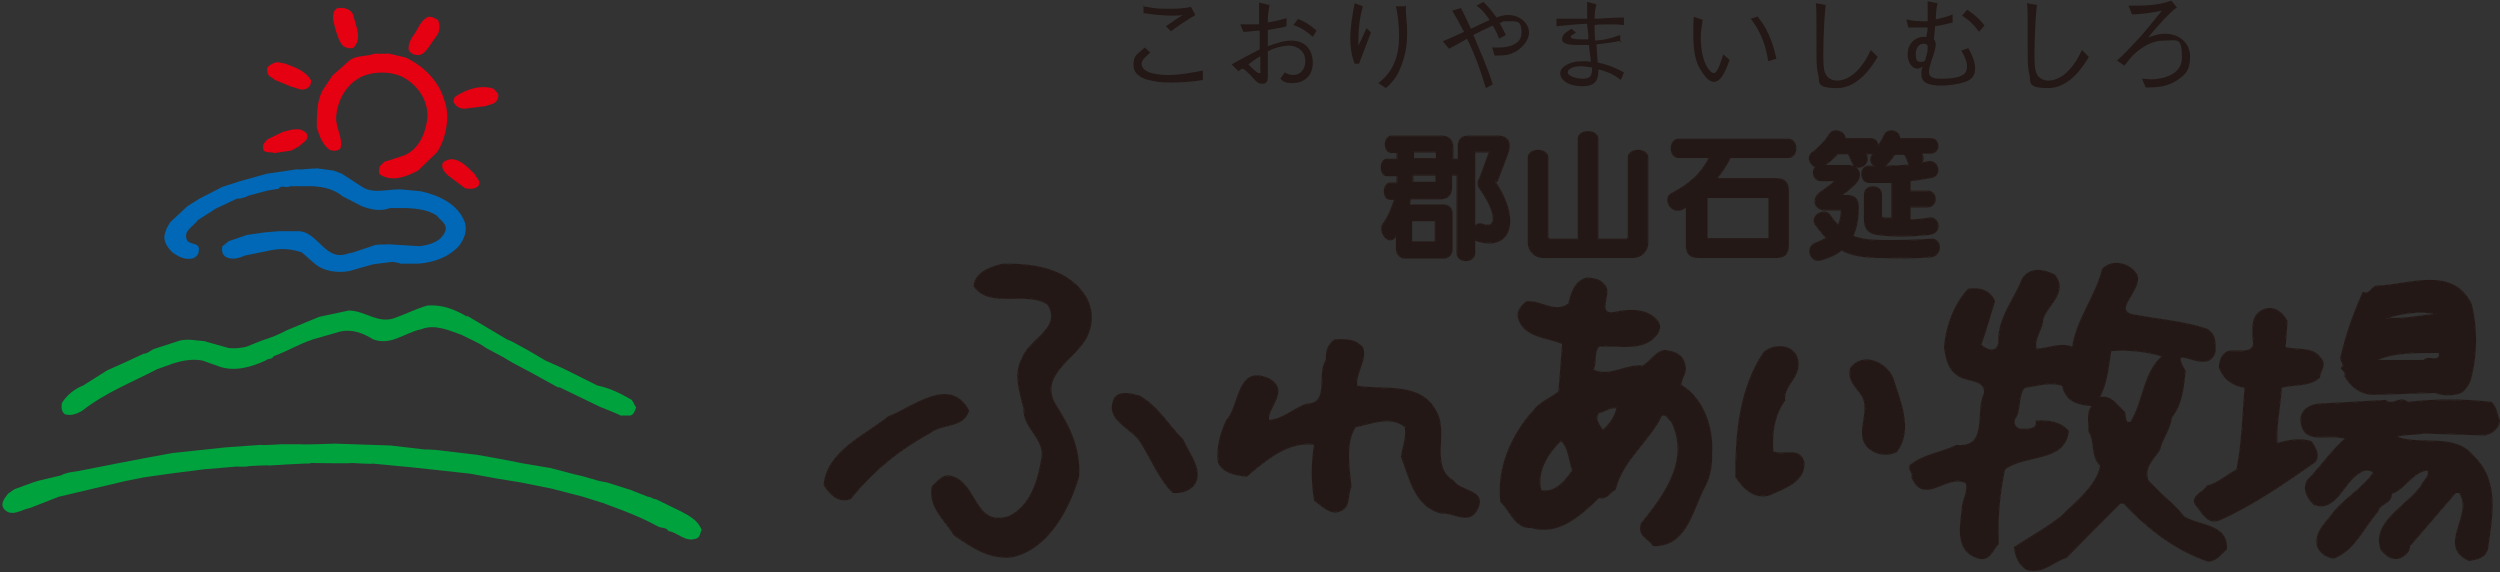
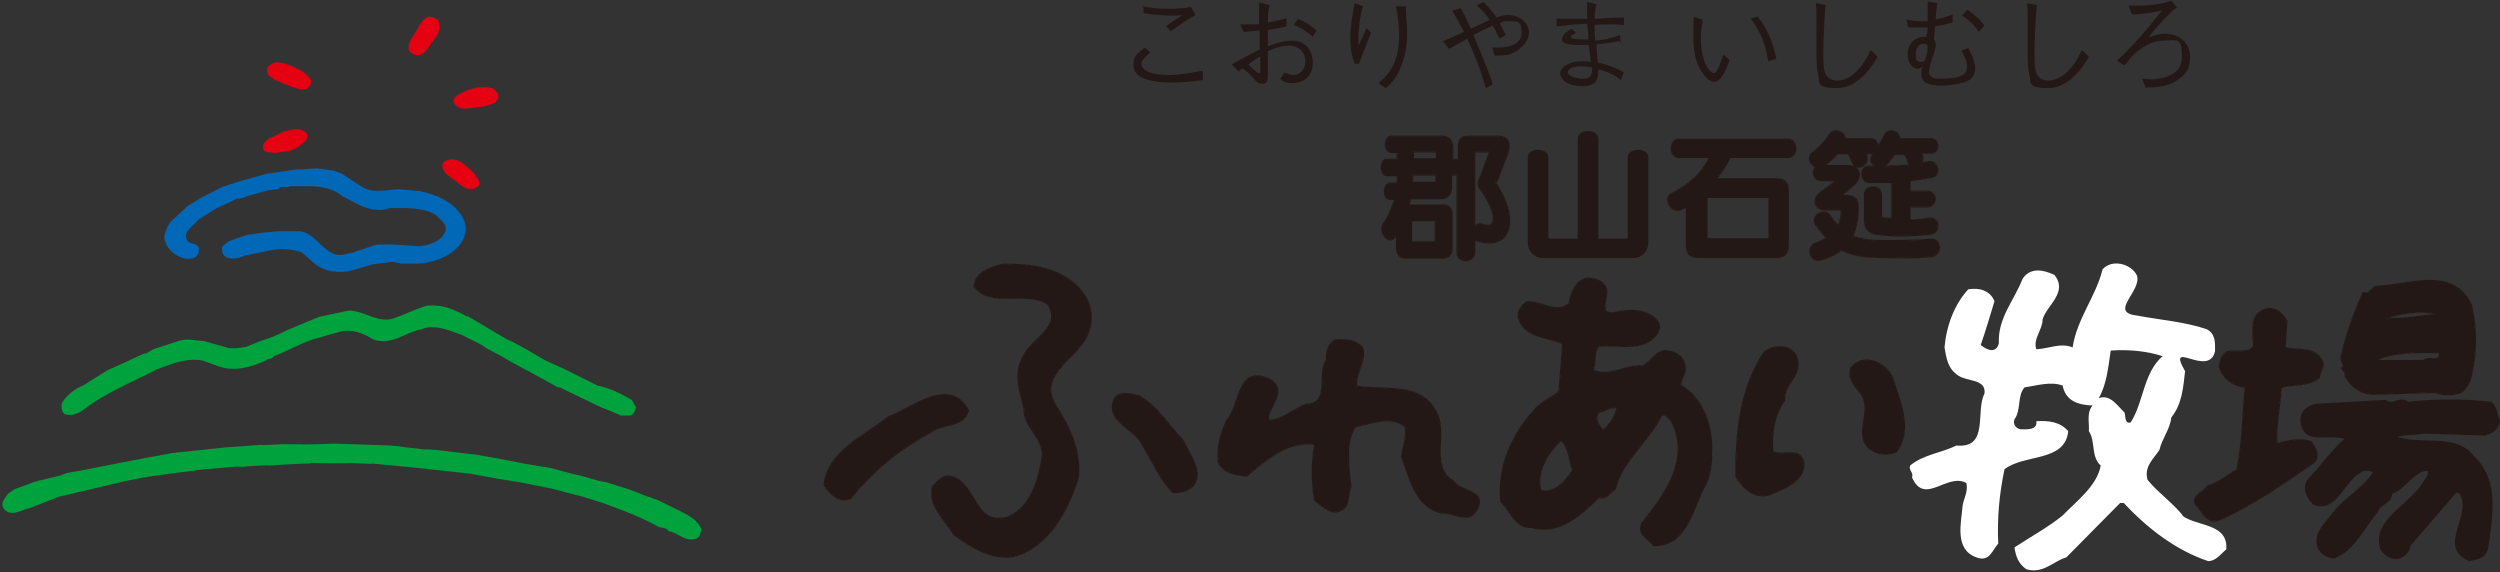
<svg xmlns="http://www.w3.org/2000/svg" version="1.1" viewBox="0 0 400.1 91.6">
  <rect x="0" y="0" width="400.1" height="91.6" fill="#333333" stroke="none" />
  <defs>
    <style>
      .cls-1 {
        fill: #0068b6;
      }

      .cls-2 {
        fill: #231815;
      }

      .cls-3 {
        fill: #fff;
      }

      .cls-4 {
        fill: #00a23e;
      }

      .cls-5 {
        fill: #231815;
        stroke: #231815;
        stroke-linecap: round;
        stroke-linejoin: round;
        stroke-width: .2px;
      }

      .cls-6 {
        fill: #e50012;
      }
    </style>
  </defs>
  <g>
    <g id="_レイヤー_1" data-name="レイヤー_1">
      <g>
        <g>
-           <path class="cls-6" d="M56.6,2.7c.4,1.6,1.4,3.6-.1,5-.8.1-1.6-.1-2-.9-.6-1.1-.9-2.4-1.2-3.7,0-.7,0-1.2.5-1.7,1-.4,2.5,0,2.8,1.2Z" />
          <path class="cls-6" d="M70.1,3.2c.3.7.3,1.5,0,2.2l-1.6,2.3c-.4.5-.9,1.2-1.7,1.1-.6,0-1.1-.3-1.4-.8-.1-.7.2-1.5.6-2.1.9-1.1,1.2-2.6,2.5-3.2.6-.1,1.1.2,1.6.5Z" />
-           <path class="cls-6" d="M61.9,8.5l3,.7c2.8,1.3,5.3,3.7,6.2,6.8,1,2.6.3,6-1.1,8.3l-3.1,3c-1.7.9-3.9,1.8-5.8.8-.7-.3-.4-1.1-.3-1.5l.7-.7,3.1-1c2.5-1,3.5-3.6,3.8-6,.2-2.9-1.7-5.5-4.2-6.7-1.9-.8-4.5-.8-6.4.1-2.5,1.3-3.8,3.8-4,6.4-.1,1.8,1.1,3.2.7,5-.4.5-1.1.5-1.7.3-1.2-.8-1.7-2.3-2.1-3.6,0-2,0-4.2.9-5.9l1.6-2.4,2.7-2.4c1.1-.9,2.7-.6,4-1.1h2.2Z" />
          <path class="cls-6" d="M49.8,12.8c0,.6-.2,1.2-.8,1.4-.8.4-1.6-.2-2.3-.3l-2.7-1.1c-.4-.4-1.2-.6-1.2-1.3-.3-.9.5-1.1,1-1.4.6-.3,1.3,0,1.9.1,1.5.6,3.2,1.1,4.1,2.7Z" />
          <path class="cls-6" d="M79.7,15c.2.7-.2,1.3-.8,1.6l-1.3.4-3.3.4c-.6,0-1.3-.3-1.6-.9-.3-.3,0-.7.1-1,1.8-1.2,4.1-2,6.2-1.3l.7.8Z" />
          <path class="cls-6" d="M49.1,21.4c.4,1.1-.7,1.4-1.2,2l-1.3.7-2.7.4c-.6-.3-1.8.2-1.8-.9-.1-.6.4-.9.7-1.3l2.5-1.2c1.2-.3,2.8-.9,3.8.3Z" />
          <path class="cls-6" d="M76,27.9c.2.6,1,1,.6,1.8-.5.6-1.5.6-2.2.4l-2.8-2.1c-.5-.5-1.1-1.2-.7-2,1.9-1.5,3.8.6,5.1,1.9Z" />
          <path class="cls-1" d="M50.4,26.9l3,.4,1.3.5,3.4,2.2c1.7,1,3.9.3,5.9.3l3.3.3c2.8.6,6,2,7.1,5,.4,1.4-.1,2.6-.9,3.7-1.7,1.9-4.1,2.7-6.6,2.9h-2.8c0-.1-1.3-.3-1.3-.3l-3.1.4-3.9,1.1c-1.9.3-3.8,0-5.2-1l-2.3-2c-1.7-.6-3.4-.7-5.2-.3l-3.9.8c-.9.4-2,.7-2.9.3-.7-.3-.9-1.1-.7-1.8l1-.8,2.9-1,2.8-.4,2.3-.2h3.1c3.2,0,4.3,4.9,7.9,3.6l.9-.2,3-1c.8-.4,1.9-.2,2.8-.3l4.8.3c1.8-.2,3.6-.8,4.2-2.5.3-1.1-.9-1.7-1.4-2.4-1.4-.9-3-1.1-4.7-1.2h-2.8c-1.5.6-3.2.2-4.5-.3l-3.1-1.6c-1.3-1.1-3-1.5-4.8-1.6h-3.6c-.5.4-1.4-.3-1.8.4l-1.8.3-3,.8c-.6.3-1.2.5-1.9.5l-3.4,1.6-2.8,1.8c-.8,1.1-2.4,1.7-1.8,3.2.5.9,2.2.3,1.9,1.8,0,.5-.4.9-.8,1.1-1.3.4-2.4-.2-3.4-.9-.7-.7-1.3-1.5-1.3-2.5.1-.9.5-1.7,1-2.4l2.7-2.5,1.9-1.2,3.7-1.9,2.8-.9,4.3-1.2,4.8-.7c1.1.1,2.1-.2,3.1-.1Z" />
          <path class="cls-4" d="M74.7,50.5l2.7,1.6,3.7,2.2c.8.3,1.5.7,2.2,1.1l1.1.6,2.9,1.7,2.9,1.3,5.4,2.7c2,.4,3.8,1.3,5.5,2.3.3.4.4.8.7,1.2-.2.5-.3,1.1-.9,1.3h-1.6c0-.1-3.3-1.4-3.3-1.4l-6.4-3.1h-.3l-2.9-1.6c-1.9-1.1-3.9-2-5.8-3.2l-2.8-1.5c-1.2-.9-2.6-1.4-3.9-2.1-2-.7-4.3-1.8-6.5-.9-2.6.5-4.8,2.7-7.7,1.6-1.6-1-3.4-1.7-5.4-1.2l-3.1.9c-2.6.6-4.9,2.1-7.4,3-.3.6-.9.3-1.3.7-2.2,1-4.8,1.8-7.3,1l-2.8-1c-1.6-.3-3.1,0-4.5.4l-2.8,1c-4,2.1-8.2,3.7-11.9,6.6-.8.5-1.8.9-2.8.6-.6-.4-.6-1.2-.5-1.8.8-1.3,2.1-2.3,3.4-2.8l3.8-2.4,3.1-1.4,2.8-1.3c.7,0,1.1-.6,1.8-.8l4-1.3c1.3-.3,2.6,0,3.9.1l3.9,1.1c1,.1,1.9,0,2.8-.2l2.5-1c1.3-.4,2.6-.9,3.9-1.6l3.1-1.3,2.2-.9,4.7-1c2.7,0,4.8,2.3,7.6,1.1,1.7-.6,3.2-1.4,5-1.9,2.5-.2,4.5.7,6.4,1.8Z" />
          <path class="cls-4" d="M68,71.9c.5,0,1.1.1,1.7.1l6.7.8,3.4.6,4.1.8,4.2.7,3.8,1,1.3.3,2.8.8,1.1.2,3.8,1.2,2.8,1.1c.5,0,.8.4,1.3.4l4.1,2c1.3.7,2.6,1.4,3.2,2.9-.3.5-.2,1.2-.9,1.4-1.8.6-2.9-1-4.4-1.2-.4-.7-1.2-.4-1.8-.8-1.8-1-3.7-1.8-5.5-2.5l-3.2-1.2-3.2-1-5-1.3-5-1-3.7-.6-4.4-.8-9.2-1-6.3-.6h-.1c0,.1-3.2-.1-3.2-.1h-.1c0,.1-6.3,0-6.3,0-.2,0-.4,0-.5.1h-.1c0-.1-6.3.3-6.3.3h-.1c0-.1-3.2.1-3.2.1-.7.2-1.7,0-2.3.1l-4.8.4-5.5.7-4.2.6-3,.6-5.1,1.2-5.5,1.3-4.6,1.8c-1.3.2-3,1.6-4.2.1-.6-.9.2-1.7.7-2.4l1-.7,3-1.1,1-.3,3.4-.8c1.1-.6,2.5-.6,3.8-.9l6.1-1.2,4.2-.8,3.8-.7,3.8-.4,4.7-.5,5.6-.4h.1c0,.1,3.3-.1,3.3-.1.9,0,2.1,0,3,0h.1c0,.1,5.4-.1,5.4-.1l8.9.3,6,.7Z" />
        </g>
        <g>
          <g>
            <g>
              <g>
                <path class="cls-3" d="M160.4,42.3c-1.8.5-4.3,1.2-4.5,3.5,2.5,3.6,8.5.6,11.8,2.9,2.4,3.9-2.9,5.4-4.1,8.7-1.4,2.5-.3,5.5.3,8-.2,3,3.2,4.6,2.9,7.7-.6,3.7-1.8,8-5.4,9.6-5.5,1.7-5-5.2-9-6.4-1.5-.5-2.2.7-3.2,1.6-.6,3.3,2,5.2,3.5,7.7,2.8,1.9,5.5,3.9,9.3,3.5,5.8-1.3,9.1-7.7,10.6-12.8.3-4.4-1.4-7.9-3.5-11.2-3.3-5,3-7.6,4.8-11.2,1-2.1,1-4.1,0-6.1-2.7-4.7-8.2-5.6-13.4-5.5Z" />
                <path class="cls-3" d="M349.4,82.6c-1.4-1.9-4.1-3.8-5.7-5.8-.6-2.1.9-3.3,1.9-4.8.4-1.8,1.7-3.3,1.9-5.2,1.7-2.1,1.9-4.7,2.2-7.4-3.1-5.4,3.8,1.2,4.8-3.2,0-1.4.1-2.7-1.3-3.5-3.5-1.2-7.5-1.5-11.2-2.2-4.6-.5.8-3.9,0-6.4-.9-1.9-4-2.7-5.5-1-1.1,4.4-4.1,7.9-4.8,12.5-1.9-.8-3.8.2-5.8.3-.6-1.6,1-3.1,1-4.8.7-2.3,4.1-4.3,1.9-7.1-1.7-.8-3.8-1.3-5.1.6-1.3,3.4-4,6.3-3.8,10.3-.4,1.8-2,1.1-2.9.3.8-2.3,1.5-4.7,2.2-7-.7-1.7-2.4-2.2-4.2-1.9-2.2,2.4-3.5,5.8-3.8,9.3.3,1.7.5,3.4,2.2,4.5,1.4,1,4.5.5,4.2,2.9-1.5,2.8.8,8.8-4.5,8.3-2.4,1.2-5.2,1.4-7.4,3.2-.3.8.6,1.1.3,1.9,2,4.6,5.6-.8,8.7.9.3,1.4-.4,2.4-.6,3.6-.2,2.7-1.4,7,2.2,8.3,2.1.8,2.5-1.1,3.5-2.2-.2-4.2.2-8.1,1-11.9,3.2-2.5,9.7-1.1,10.2-6.1-1.3-1.5-3.1-1.7-5.1-1.6.2,1.5-1.6,1.3-2.6,1.3-.7-.2-1.2-.8-.9-1.6,1.1-1.5.4-3.7,1.6-5.1,2-.3,4.2-1,6.1-.3.5,2.5,2.5,3.1,4.8,3.2-1,1.1-.5,2.7-.6,4.1,1.1,1.6.3,4.1,1.9,5.5-.6,3.3-3.9,5.7-6.1,8-2.2,1.8-5.1,3.4-7.7,5.1.2,1.4.6,2.6,1.9,3.5,2.7.8,4.3-1.3,6.4-1.9l8.6-8.7h.6c3.8,4.1,8.4,7.6,13.5,9.3,1.2,0,2-1.1,2.9-1.9.3-4.2-4.7-3.6-7.1-5.4ZM341,67.6c-1,.3-.8-1-1-1.6-1.2-1.1-2.2-2.9-4.1-2.3,1.3-2.3,1.5-5,1.9-7.6,3-.2,5.8.1,8.3.9-3.1,2.7-3,7.3-5.1,10.6Z" />
                <path class="cls-3" d="M269,61.8c-.1-1.3,1.1-2.1.6-3.5-.3-1.6-1.9-2.1-3.2-2.2-1.6.3-2.1,1.7-3.5,2.5-2.9-.3-5.2,1.9-8,.6.7-1.1,0-2.8,1-3.8,2.6-.2,5.5.5,7.7-.6,1.2-.6,2.7-2.1,1.6-3.5-1.6-1.9-4.5-1.8-6.7-1.3-3.2.6-.6-3-1.6-4.2-.7-1.1-1.8-1.2-2.9-1.3-1.9.4-2.6,2.5-2.9,4.1-2.2,1.7-4.4-.5-6.8-.3-.8.7-1.5,1.4-1.3,2.5.8,3.2,4.6,3.1,7.1,4.2l-.6,7.7c-1.4,1.1-3,1.6-4.2,3.2-3.4,3.8-5.7,9-5.1,14.4,1.4,1.2,2.3,4.3,4.8,4.1,4.4,1.3,7.8-1.8,10.9-4.8,1.2.4,1.7-.8,2.6-1.3,1.1-4.6,5.5-7.8,7.4-11.8.8-.4,1.1.6,1.6.9,3.1,6.2-1.1,11.8-4.8,16.4-.6,2,1,2.2,1.9,3.5,5.5.2,6.3-6.1,8.3-9.6.8-1.5,1.1-3.6,1-5.1.3-4-1.2-8.7-4.8-10.9ZM246.6,78.5c-.8-3,1.1-6,3.2-8,1.3,1,1.3,3.2,1.9,4.8-1,1.4-2.7,3.8-5.2,3.2ZM256.5,68.9c-.5-.8-1.5-1.9-.6-2.9,1-.1,1.7-1,2.9-.7-.3,1.3-1.2,2.7-2.2,3.5Z" />
                <path class="cls-3" d="M374.7,58.9c.3.4.8.7.6,1.3,1,1.8,2.8,3,4.8,2.9l9.6-.3c1.2.5,3,.5,4.2,0,.9-.7,1.4-1.6,1.6-2.6.9-3.8.9-7.7,0-11.5-3-6.2-10.1-3-15.1-2.9-.8,0-1.1,1.5-2.2,1-1.5,3.3-2.7,6.7-3.5,10.2-.3.8.8,1.4,0,1.9ZM390.1,50.3c-2.8.2-5.4.9-8.3.6,2.3-.7,5.5-1.4,8.3-.6ZM390.4,56.4c.3,1.9-1.9.4-2.5,1.3h-7.7c2.7-1.4,6.6-1.3,10.2-1.3Z" />
                <path class="cls-3" d="M359.3,62.1c-.4,4.8-.4,8.5-1.3,13.1-1.6.8-3,2.2-4.8,2.6-.3.9-3,1.7-1.6,3.2.8.9,1.7,3,3.6,2.2,5.4-2.4,10.4-5.9,15.3-9.3.8-1.1,0-2.3-.6-3.2-1.7-.6-3.8-.2-5.5.3-.2-2.8.5-6,.7-9,2-.6,4.4-.1,6.1-1.6,0-1,1.1-1.9.3-2.9-1.3-2.1-3.8-1.3-5.8-1.9l.3-4.2c-.6-1.2-1.9-2.4-3.5-1.9-2.2.7-2,2.9-1.9,4.8.6,2.4-2.1,1.8-3.5,1.9-1.3,0-1.9,1.4-1.9,2.6.7,1.9,2.2,2.9,4.1,3.2Z" />
                <path class="cls-3" d="M232.5,76.9c-3.7-2.2-.8-7.6-2.6-10.9-2.5-5-8.3-3.4-12.8-4.2-.2-2.2,1.6-4.1,1-6.1-1.1-1.4-2.8-1.4-4.5-1.3-1.1.8-1.4,1.9-1.3,3.2-1.6,2.2.7,7-3.2,7.1-2.1.7-3.8,2.5-6.1,2.6-.3-2.1,3.5-4.8,0-6.7-5.1-2.2-4.5,4.4-6.7,6.7-.9,2-1.6,4.2-1.3,6.7.8,1.7,2.8,2,4.5,2.2,3.2-2.7,6.7-5.7,10.9-5.1-.5,2.8-.5,6.2,0,9,1.3.9,2.6,2.4,4.2,1.6,1.5-.6,1-2.6,1.6-3.8-.3-3-1-7,.7-9.6,2.5-.5,5.7-1.9,8,0,.3,1.8-.4,3.2-.6,4.8,1.3,3.3,2.1,8,6.4,9,1.9-.2,4.4,2,5.7-.6,1.6-3.1-2.6-2.7-3.8-4.5Z" />
                <path class="cls-3" d="M283.7,72.1c-.2-3,.3-5.8,1.9-8-.3-2.7,3.1-3.9,1.9-7.1-.9-1.9-3.7-1.9-5.2-.6-3.8,5.7-4.5,12.6-4.5,19.9,1.2,1.8,2.9,3.6,5.4,2.9,2.1-1,5.6-2,5.5-5.1-.5-2.8-3.6-.9-5.1-1.9Z" />
                <path class="cls-3" d="M296.2,58.9c-.5,1.8.7,2.9,1.6,4.1,2.2,2.9-1.9,7.2,2.2,9.3,1,.5,2.5.5,3.5,0,2.7-3.5.5-8.3-.6-11.8-1.1-2.6-4.8-4.1-6.7-1.6Z" />
                <path class="cls-3" d="M155,65.7c-3-5.6-9-.4-12.8,1-3.7,3-9.8,5.5-10.3,10.9.9,1.4,2.2,2.9,4.2,2.2,3.8-4.7,7.9-7.9,12.8-10.6,1.9-1.5,5.3-.7,6.1-3.5Z" />
                <path class="cls-3" d="M182.2,63.4c-1.1-.4-3-.8-3.8.3-1.7,3.6,2.8,4.7,4.2,7.1,1.7,2.7,2.9,5.8,5.1,8,1.3.1,2.3-.2,3.2-1,1.9-2.2-.6-5.1-1.6-7.4-2.4-2.4-3.9-5.3-7.1-7.1Z" />
-                 <path class="cls-3" d="M397.8,69.5c1,0,2.2-1.2,2.2-2.2-.5-1-.4-2.1-1.3-2.9-4.7-.5-8.7-.5-13.4,0-1.2-1.1-2.4.7-3.5-.3l-10.9.6c-1.5.2-2.9,1.2-2.6,2.9.5,3.7,4.4,1.6,7.1,2.6-2.4,2.1-3.8,4.3-6.1,6.7-.8,1.4,0,2.8,1,3.8,3.6,1.4,4.8-3.8,7.4-5.1.5-.5,1.7-.5,2.2,0-1.7,2.6-4.6,4.1-6.4,6.4-1.2,1.7-3.1,3.1-2.6,5.4.4,1.1,1.5,1.8,2.6,1.9,3.4-1.3,4.7-4.9,7-7.4.3-1.4,2.3-1.3,2.2-2.9,2.4-.9,3.2-3.4,5.8-3.8.6.8-.6,1.7-1,2.6-2.4,3.3-8,5.8-6.4,10.2.8.9,1.6,1.6,2.9,1.3.7-.3,1.7-1,1.6-1.9l7.4-8.6h.6c2.5,3.6-3.7,8.6,1.6,10.9,1.3-.3,2.5-.4,2.9-1.9.7-5.1,1.9-10.8-2.2-14.7-3-3.9-8.5-1.6-12.5-3.2,1.3-.5,3-.3,4.5-.6l9.9.3Z" />
              </g>
              <path class="cls-3" d="M239.4,28.9c0,.2,0,.3,0,.4,3.9,5.9,2.4,10.8-2.8,9.3-.3,0-.4-.2-.6-.3v2.2c0,1.6-2.8,1.6-2.8,0v-12.5h-.9v1.9c0,1.3-.6,1.9-1.8,1.9h-4.8c0,.3-.1.7-.2,1h5.4c1,0,1.5.5,1.5,1.6v5.3c0,1-.5,1.6-1.5,1.6h-5.9c-1,0-1.5-.6-1.5-1.6v-2.2c-.1.2-.2.3-.3.5-1,1.3-2.7-1-1.8-2.2.9-1.3,1.4-2.6,1.8-3.9h-.7c-1.3,0-1.2-2.6,0-2.6h1.1c0-.4,0-.9,0-1.2h-1.7c-1.1,0-1.1-2.6,0-2.6h1.7v-1.1h-.9c-1.3,0-1.3-2.6,0-2.6h8c1.2,0,1.8.6,1.8,1.9v1.8h.9v-2.1c0-1.1.5-1.6,1.6-1.6h4.7c1.8,0,2.2,1.2,1.5,3l-1.6,4.2ZM229.8,24.4c0,0,0-.1-.1-.1h-3.5v1.1h3.7v-1ZM229.8,28h-3.7c0,.3,0,.9,0,1.2h3.6c0,0,.1,0,.1-.1v-1.1ZM236,24.3v12c.3-.4.7-.6,1.3-.4,1.9.8,2.8-1.1-.5-5.8-.3-.4-.3-1.1,0-1.5l1.6-4.3h-2.3ZM229.7,35.3h-3.8v3.4h3.8v-3.4Z" />
-               <path class="cls-3" d="M261.5,41.2h-14.6c-1.2,0-2.3-1-2.3-2.3v-13.7c0-1.5,3.1-1.5,3.1,0v12.7c0,.2.2.4.4.4h4.5v-16.1c0-1.5,3.1-1.5,3.1,0v16.1h4.5c.2,0,.4-.2.4-.4v-12.7c0-1.5,3.1-1.5,3.1,0v13.7c0,1.3-1.1,2.3-2.3,2.3Z" />
              <path class="cls-3" d="M284.3,41.2h-12.5c-1.3,0-1.9-.6-1.9-1.9v-6.2c-.2.1-.5.3-.7.4-1.8.8-3.1-1.8-1.7-2.5,2.9-1.5,4.8-3.2,6.1-5.8h-5c-1.5,0-1.5-2.9,0-2.9h17.6c1.6,0,1.6,2.9,0,2.9h-9.3c-.6,1.3-1.4,2.4-2.2,3.4h9.6c1.3,0,1.9.6,1.9,1.9v8.8c0,1.3-.6,1.9-1.9,1.9ZM283.1,31.6s0,0,0,0h-9.9s0,0,0,0v6.6s0,0,0,0h9.9s0,0,0,0v-6.6Z" />
              <path class="cls-3" d="M307.6,24.7c.8,1.7-1.8,2.6-2.2,1.3-.2-.5-.3-.9-.6-1.3h-1.6c-.4.6-.8,1.2-1.4,1.7-1.2,1.3-3.4-.6-1.9-1.8,0,0-.2,0-.3,0h-1c1,1.7-1.5,3-2.1,1.5-.2-.4-.4-1-.7-1.5h-1.7c-.6.7-1.3,1.2-2.1,1.9h3.8c1.7,0,2.4,1.6,1.1,2.9-.7.7-1.4,1.3-2.3,1.9h1.1c1.1,0,1.7.6,1.7,1.9s-.2,3.2-.9,4.6c1.3.5,2.8.7,4.8.7,3.1,0,4.8,0,7.7-.2,1.8-.2,1.9,2.7-.1,2.8-2.8.2-5,.2-7.6.1-3,0-4.9-.3-6.6-1.2-.8.7-1.9,1.2-3.3,1.6-1.7.5-2.5-2.1-.8-2.7.6-.2,1.2-.5,1.7-.8-.5-.6-1.1-1.3-1.7-2.1-1-1.4,1.4-2.9,2.3-1.5.4.6.9,1.2,1.3,1.6.3-.7.5-1.5.5-2.5h-2.5c-2,0-2.1-1.9-1-2.7.9-.7,1.9-1.3,2.6-2h-2.4c-1.2,0-1.5-1.6-.8-2.2-.9-.3-1.5-1.6-.5-2.3.9-.7,1.8-1.5,2.7-2.9.7-1.1,2.5-.4,2.5.7h4.1c.8,0,1.2.7,1.1,1.3.4-.6.8-1.2,1.1-1.9.6-1.2,2.5-.6,2.4.6h5c1.5,0,1.5,2.3,0,2.3h-1.8ZM305.7,29.3v1.3h2.8c1.6,0,1.6,2.5,0,2.5h-2.8v2.1c.9,0,1.9-.1,3.1-.3,1.6-.2,2,2.4,0,2.6-2.9.3-5.6.4-8.5,0-1.3-.2-1.9-1-1.9-2.3v-4.1c0-1.6,2.7-1.6,2.7,0v3.2c0,.4,0,.6.5.6.4,0,.8,0,1.2,0v-5.7c-1.1,0-2.3,0-3.7,0s-1.6-2.6,0-2.6c4.5,0,6.3,0,9.4-.7,1.7-.4,2.3,2.2.6,2.5-1.2.2-2.3.4-3.4.5Z" />
            </g>
            <g>
              <g>
                <path class="cls-5" d="M160.4,42.3c-1.8.5-4.3,1.2-4.5,3.5,2.5,3.6,8.5.6,11.8,2.9,2.4,3.9-2.9,5.4-4.1,8.7-1.4,2.5-.3,5.5.3,8-.2,3,3.2,4.6,2.9,7.7-.6,3.7-1.8,8-5.4,9.6-5.5,1.7-5-5.2-9-6.4-1.5-.5-2.2.7-3.2,1.6-.6,3.3,2,5.2,3.5,7.7,2.8,1.9,5.5,3.9,9.3,3.5,5.8-1.3,9.1-7.7,10.6-12.8.3-4.4-1.4-7.9-3.5-11.2-3.3-5,3-7.6,4.8-11.2,1-2.1,1-4.1,0-6.1-2.7-4.7-8.2-5.6-13.4-5.5Z" />
-                 <path class="cls-5" d="M349.4,82.6c-1.4-1.9-4.1-3.8-5.7-5.8-.6-2.1.9-3.3,1.9-4.8.4-1.8,1.7-3.3,1.9-5.2,1.7-2.1,1.9-4.7,2.2-7.4-3.1-5.4,3.8,1.2,4.8-3.2,0-1.4.1-2.7-1.3-3.5-3.5-1.2-7.5-1.5-11.2-2.2-4.6-.5.8-3.9,0-6.4-.9-1.9-4-2.7-5.5-1-1.1,4.4-4.1,7.9-4.8,12.5-1.9-.8-3.8.2-5.8.3-.6-1.6,1-3.1,1-4.8.7-2.3,4.1-4.3,1.9-7.1-1.7-.8-3.8-1.3-5.1.6-1.3,3.4-4,6.3-3.8,10.3-.4,1.8-2,1.1-2.9.3.8-2.3,1.5-4.7,2.2-7-.7-1.7-2.4-2.2-4.2-1.9-2.2,2.4-3.5,5.8-3.8,9.3.3,1.7.5,3.4,2.2,4.5,1.4,1,4.5.5,4.2,2.9-1.5,2.8.8,8.8-4.5,8.3-2.4,1.2-5.2,1.4-7.4,3.2-.3.8.6,1.1.3,1.9,2,4.6,5.6-.8,8.7.9.3,1.4-.4,2.4-.6,3.6-.2,2.7-1.4,7,2.2,8.3,2.1.8,2.5-1.1,3.5-2.2-.2-4.2.2-8.1,1-11.9,3.2-2.5,9.7-1.1,10.2-6.1-1.3-1.5-3.1-1.7-5.1-1.6.2,1.5-1.6,1.3-2.6,1.3-.7-.2-1.2-.8-.9-1.6,1.1-1.5.4-3.7,1.6-5.1,2-.3,4.2-1,6.1-.3.5,2.5,2.5,3.1,4.8,3.2-1,1.1-.5,2.7-.6,4.1,1.1,1.6.3,4.1,1.9,5.5-.6,3.3-3.9,5.7-6.1,8-2.2,1.8-5.1,3.4-7.7,5.1.2,1.4.6,2.6,1.9,3.5,2.7.8,4.3-1.3,6.4-1.9l8.6-8.7h.6c3.8,4.1,8.4,7.6,13.5,9.3,1.2,0,2-1.1,2.9-1.9.3-4.2-4.7-3.6-7.1-5.4ZM341,67.6c-1,.3-.8-1-1-1.6-1.2-1.1-2.2-2.9-4.1-2.3,1.3-2.3,1.5-5,1.9-7.6,3-.2,5.8.1,8.3.9-3.1,2.7-3,7.3-5.1,10.6Z" />
                <path class="cls-5" d="M269,61.8c-.1-1.3,1.1-2.1.6-3.5-.3-1.6-1.9-2.1-3.2-2.2-1.6.3-2.1,1.7-3.5,2.5-2.9-.3-5.2,1.9-8,.6.7-1.1,0-2.8,1-3.8,2.6-.2,5.5.5,7.7-.6,1.2-.6,2.7-2.1,1.6-3.5-1.6-1.9-4.5-1.8-6.7-1.3-3.2.6-.6-3-1.6-4.2-.7-1.1-1.8-1.2-2.9-1.3-1.9.4-2.6,2.5-2.9,4.1-2.2,1.7-4.4-.5-6.8-.3-.8.7-1.5,1.4-1.3,2.5.8,3.2,4.6,3.1,7.1,4.2l-.6,7.7c-1.4,1.1-3,1.6-4.2,3.2-3.4,3.8-5.7,9-5.1,14.4,1.4,1.2,2.3,4.3,4.8,4.1,4.4,1.3,7.8-1.8,10.9-4.8,1.2.4,1.7-.8,2.6-1.3,1.1-4.6,5.5-7.8,7.4-11.8.8-.4,1.1.6,1.6.9,3.1,6.2-1.1,11.8-4.8,16.4-.6,2,1,2.2,1.9,3.5,5.5.2,6.3-6.1,8.3-9.6.8-1.5,1.1-3.6,1-5.1.3-4-1.2-8.7-4.8-10.9ZM246.6,78.5c-.8-3,1.1-6,3.2-8,1.3,1,1.3,3.2,1.9,4.8-1,1.4-2.7,3.8-5.2,3.2ZM256.5,68.9c-.5-.8-1.5-1.9-.6-2.9,1-.1,1.7-1,2.9-.7-.3,1.3-1.2,2.7-2.2,3.5Z" />
                <path class="cls-5" d="M374.7,58.9c.3.4.8.7.6,1.3,1,1.8,2.8,3,4.8,2.9l9.6-.3c1.2.5,3,.5,4.2,0,.9-.7,1.4-1.6,1.6-2.6.9-3.8.9-7.7,0-11.5-3-6.2-10.1-3-15.1-2.9-.8,0-1.1,1.5-2.2,1-1.5,3.3-2.7,6.7-3.5,10.2-.3.8.8,1.4,0,1.9ZM390.1,50.3c-2.8.2-5.4.9-8.3.6,2.3-.7,5.5-1.4,8.3-.6ZM390.4,56.4c.3,1.9-1.9.4-2.5,1.3h-7.7c2.7-1.4,6.6-1.3,10.2-1.3Z" />
                <path class="cls-5" d="M359.3,62.1c-.4,4.8-.4,8.5-1.3,13.1-1.6.8-3,2.2-4.8,2.6-.3.9-3,1.7-1.6,3.2.8.9,1.7,3,3.6,2.2,5.4-2.4,10.4-5.9,15.3-9.3.8-1.1,0-2.3-.6-3.2-1.7-.6-3.8-.2-5.5.3-.2-2.8.5-6,.7-9,2-.6,4.4-.1,6.1-1.6,0-1,1.1-1.9.3-2.9-1.3-2.1-3.8-1.3-5.8-1.9l.3-4.2c-.6-1.2-1.9-2.4-3.5-1.9-2.2.7-2,2.9-1.9,4.8.6,2.4-2.1,1.8-3.5,1.9-1.3,0-1.9,1.4-1.9,2.6.7,1.9,2.2,2.9,4.1,3.2Z" />
                <path class="cls-5" d="M232.5,76.9c-3.7-2.2-.8-7.6-2.6-10.9-2.5-5-8.3-3.4-12.8-4.2-.2-2.2,1.6-4.1,1-6.1-1.1-1.4-2.8-1.4-4.5-1.3-1.1.8-1.4,1.9-1.3,3.2-1.6,2.2.7,7-3.2,7.1-2.1.7-3.8,2.5-6.1,2.6-.3-2.1,3.5-4.8,0-6.7-5.1-2.2-4.5,4.4-6.7,6.7-.9,2-1.6,4.2-1.3,6.7.8,1.7,2.8,2,4.5,2.2,3.2-2.7,6.7-5.7,10.9-5.1-.5,2.8-.5,6.2,0,9,1.3.9,2.6,2.4,4.2,1.6,1.5-.6,1-2.6,1.6-3.8-.3-3-1-7,.7-9.6,2.5-.5,5.7-1.9,8,0,.3,1.8-.4,3.2-.6,4.8,1.3,3.3,2.1,8,6.4,9,1.9-.2,4.4,2,5.7-.6,1.6-3.1-2.6-2.7-3.8-4.5Z" />
                <path class="cls-5" d="M283.7,72.1c-.2-3,.3-5.8,1.9-8-.3-2.7,3.1-3.9,1.9-7.1-.9-1.9-3.7-1.9-5.2-.6-3.8,5.7-4.5,12.6-4.5,19.9,1.2,1.8,2.9,3.6,5.4,2.9,2.1-1,5.6-2,5.5-5.1-.5-2.8-3.6-.9-5.1-1.9Z" />
                <path class="cls-5" d="M296.2,58.9c-.5,1.8.7,2.9,1.6,4.1,2.2,2.9-1.9,7.2,2.2,9.3,1,.5,2.5.5,3.5,0,2.7-3.5.5-8.3-.6-11.8-1.1-2.6-4.8-4.1-6.7-1.6Z" />
                <path class="cls-5" d="M155,65.7c-3-5.6-9-.4-12.8,1-3.7,3-9.8,5.5-10.3,10.9.9,1.4,2.2,2.9,4.2,2.2,3.8-4.7,7.9-7.9,12.8-10.6,1.9-1.5,5.3-.7,6.1-3.5Z" />
                <path class="cls-5" d="M182.2,63.4c-1.1-.4-3-.8-3.8.3-1.7,3.6,2.8,4.7,4.2,7.1,1.7,2.7,2.9,5.8,5.1,8,1.3.1,2.3-.2,3.2-1,1.9-2.2-.6-5.1-1.6-7.4-2.4-2.4-3.9-5.3-7.1-7.1Z" />
                <path class="cls-5" d="M397.8,69.5c1,0,2.2-1.2,2.2-2.2-.5-1-.4-2.1-1.3-2.9-4.7-.5-8.7-.5-13.4,0-1.2-1.1-2.4.7-3.5-.3l-10.9.6c-1.5.2-2.9,1.2-2.6,2.9.5,3.7,4.4,1.6,7.1,2.6-2.4,2.1-3.8,4.3-6.1,6.7-.8,1.4,0,2.8,1,3.8,3.6,1.4,4.8-3.8,7.4-5.1.5-.5,1.7-.5,2.2,0-1.7,2.6-4.6,4.1-6.4,6.4-1.2,1.7-3.1,3.1-2.6,5.4.4,1.1,1.5,1.8,2.6,1.9,3.4-1.3,4.7-4.9,7-7.4.3-1.4,2.3-1.3,2.2-2.9,2.4-.9,3.2-3.4,5.8-3.8.6.8-.6,1.7-1,2.6-2.4,3.3-8,5.8-6.4,10.2.8.9,1.6,1.6,2.9,1.3.7-.3,1.7-1,1.6-1.9l7.4-8.6h.6c2.5,3.6-3.7,8.6,1.6,10.9,1.3-.3,2.5-.4,2.9-1.9.7-5.1,1.9-10.8-2.2-14.7-3-3.9-8.5-1.6-12.5-3.2,1.3-.5,3-.3,4.5-.6l9.9.3Z" />
              </g>
              <path class="cls-5" d="M239.4,28.9c0,.2,0,.3,0,.4,3.9,5.9,2.4,10.8-2.8,9.3-.3,0-.4-.2-.6-.3v2.2c0,1.6-2.8,1.6-2.8,0v-12.5h-.9v1.9c0,1.3-.6,1.9-1.8,1.9h-4.8c0,.3-.1.7-.2,1h5.4c1,0,1.5.5,1.5,1.6v5.3c0,1-.5,1.6-1.5,1.6h-5.9c-1,0-1.5-.6-1.5-1.6v-2.2c-.1.2-.2.3-.3.5-1,1.3-2.7-1-1.8-2.2.9-1.3,1.4-2.6,1.8-3.9h-.7c-1.3,0-1.2-2.6,0-2.6h1.1c0-.4,0-.9,0-1.2h-1.7c-1.1,0-1.1-2.6,0-2.6h1.7v-1.1h-.9c-1.3,0-1.3-2.6,0-2.6h8c1.2,0,1.8.6,1.8,1.9v1.8h.9v-2.1c0-1.1.5-1.6,1.6-1.6h4.7c1.8,0,2.2,1.2,1.5,3l-1.6,4.2ZM229.8,24.4c0,0,0-.1-.1-.1h-3.5v1.1h3.7v-1ZM229.8,28h-3.7c0,.3,0,.9,0,1.2h3.6c0,0,.1,0,.1-.1v-1.1ZM236,24.3v12c.3-.4.7-.6,1.3-.4,1.9.8,2.8-1.1-.5-5.8-.3-.4-.3-1.1,0-1.5l1.6-4.3h-2.3ZM229.7,35.3h-3.8v3.4h3.8v-3.4Z" />
              <path class="cls-5" d="M261.5,41.2h-14.6c-1.2,0-2.3-1-2.3-2.3v-13.7c0-1.5,3.1-1.5,3.1,0v12.7c0,.2.2.4.4.4h4.5v-16.1c0-1.5,3.1-1.5,3.1,0v16.1h4.5c.2,0,.4-.2.4-.4v-12.7c0-1.5,3.1-1.5,3.1,0v13.7c0,1.3-1.1,2.3-2.3,2.3Z" />
              <path class="cls-5" d="M284.3,41.2h-12.5c-1.3,0-1.9-.6-1.9-1.9v-6.2c-.2.1-.5.3-.7.4-1.8.8-3.1-1.8-1.7-2.5,2.9-1.5,4.8-3.2,6.1-5.8h-5c-1.5,0-1.5-2.9,0-2.9h17.6c1.6,0,1.6,2.9,0,2.9h-9.3c-.6,1.3-1.4,2.4-2.2,3.4h9.6c1.3,0,1.9.6,1.9,1.9v8.8c0,1.3-.6,1.9-1.9,1.9ZM283.1,31.6s0,0,0,0h-9.9s0,0,0,0v6.6s0,0,0,0h9.9s0,0,0,0v-6.6Z" />
              <path class="cls-5" d="M307.6,24.7c.8,1.7-1.8,2.6-2.2,1.3-.2-.5-.3-.9-.6-1.3h-1.6c-.4.6-.8,1.2-1.4,1.7-1.2,1.3-3.4-.6-1.9-1.8,0,0-.2,0-.3,0h-1c1,1.7-1.5,3-2.1,1.5-.2-.4-.4-1-.7-1.5h-1.7c-.6.7-1.3,1.2-2.1,1.9h3.8c1.7,0,2.4,1.6,1.1,2.9-.7.7-1.4,1.3-2.3,1.9h1.1c1.1,0,1.7.6,1.7,1.9s-.2,3.2-.9,4.6c1.3.5,2.8.7,4.8.7,3.1,0,4.8,0,7.7-.2,1.8-.2,1.9,2.7-.1,2.8-2.8.2-5,.2-7.6.1-3,0-4.9-.3-6.6-1.2-.8.7-1.9,1.2-3.3,1.6-1.7.5-2.5-2.1-.8-2.7.6-.2,1.2-.5,1.7-.8-.5-.6-1.1-1.3-1.7-2.1-1-1.4,1.4-2.9,2.3-1.5.4.6.9,1.2,1.3,1.6.3-.7.5-1.5.5-2.5h-2.5c-2,0-2.1-1.9-1-2.7.9-.7,1.9-1.3,2.6-2h-2.4c-1.2,0-1.5-1.6-.8-2.2-.9-.3-1.5-1.6-.5-2.3.9-.7,1.8-1.5,2.7-2.9.7-1.1,2.5-.4,2.5.7h4.1c.8,0,1.2.7,1.1,1.3.4-.6.8-1.2,1.1-1.9.6-1.2,2.5-.6,2.4.6h5c1.5,0,1.5,2.3,0,2.3h-1.8ZM305.7,29.3v1.3h2.8c1.6,0,1.6,2.5,0,2.5h-2.8v2.1c.9,0,1.9-.1,3.1-.3,1.6-.2,2,2.4,0,2.6-2.9.3-5.6.4-8.5,0-1.3-.2-1.9-1-1.9-2.3v-4.1c0-1.6,2.7-1.6,2.7,0v3.2c0,.4,0,.6.5.6.4,0,.8,0,1.2,0v-5.7c-1.1,0-2.3,0-3.7,0s-1.6-2.6,0-2.6c4.5,0,6.3,0,9.4-.7,1.7-.4,2.3,2.2.6,2.5-1.2.2-2.3.4-3.4.5Z" />
            </g>
          </g>
          <g>
            <path class="cls-2" d="M192.5,12.8c-1.7.3-3.4.4-5.1.4s-2.4-.1-3.6-.4c-.7-.2-2.4-.7-2.4-2.4s.7-1.7,1.8-2.8l.9.8c-.8.7-1.4,1.2-1.4,1.8,0,1.7,3.3,1.8,4.3,1.8,2,0,3.8-.4,5.5-.7v1.5ZM182.8,1c.3,0,1.7.3,2,.3.7.1,1.3.1,2.2.1s2.3,0,3.6-.3l.7,1.3c-1.8,1.1-2.7,1.7-3.9,2.6l-.8-.8c.4-.3,2.3-1.6,2.7-1.8-.6.1-1.3.1-1.9.1-1.2,0-3.2-.2-4.4-.4v-1.2Z" />
            <path class="cls-2" d="M203.2.7c-.3,1.4-.3,2.2-.3,2.9,1.2-.2,2-.4,3-.7v1.3c-.6.2-1.3.3-3,.6v2.6c1.4-.5,2.5-.9,3.8-.9,2.6,0,3.4,2,3.4,3.5,0,2.5-1.8,3.3-3.2,3.3s-1.5-.3-2-.7l.7-1c.4.2.8.4,1.4.4,1.1,0,1.9-.9,1.9-2.2,0-2.1-1.9-2.5-2.6-2.5s-2,.2-3.4.9c0,.6,0,3.4,0,3.9s0,1.3-.8,1.3-.9-.2-2-1.4c-.2-.2-1-1-1.2-1s-.2,0-.7.4l-1.1-1.1c.7-.4,3.9-2.1,4.5-2.4v-3c-.7,0-1.8.2-2.6.2l-.5-1.2c1.2,0,1.8,0,3,0,0-2.1,0-2.3,0-3.5l1.6.4ZM201.7,9c-.7.4-1.4.9-1.9,1.3.4.4,1.3,1.4,1.7,1.4s.2-.2.2-.6v-2.2ZM207.7,3c1.2.5,2,1,3,1.9l-.6,1c-.9-.8-1.7-1.4-3.1-1.9l.7-.9Z" />
            <path class="cls-2" d="M218.1,1.1c-.5,1.7-.7,3.5-.7,5.3s0,.5.1.7c.4-.8.8-1.7,1.2-2.6l.7.7c-.4,1-.5,1.4-1.9,5h-.7c-.5-1.3-.7-2.6-.7-4.1s.3-3.7.7-5.6l1.3.5ZM225,.7c0,.4,0,.6,0,1.2.2,2.4.2,2.7.2,3.5,0,2.7-.7,4.8-1.5,6.4-.6,1-1,1.5-1.9,2.3l-1.2-.8c.7-.6,1.6-1.3,2.4-2.9.8-1.7.9-3.4.9-4.6,0-2.3-.3-3.8-.5-4.8h1.5Z" />
            <path class="cls-2" d="M239.9,6.1c-.5-1.2-.8-1.7-1-2-.6.3-1.2.5-3.1,1.5.6,1.5,2.4,5.5,3.1,7.9l-1.1.6c-.9-3-1.7-5.2-3-7.9-2.1,1.2-2.3,1.3-2.9,1.6l-1-1.2c.8-.3,1.4-.6,3.4-1.5-1-1.9-1.4-2.6-1.9-3.4l1.4-.4c.6,1.1,1,2,1.6,3.3.3-.1,1.4-.7,1.7-.8.8-.4.9-.4,1.3-.6-.5-.7-1-1.5-2.1-2.3l1.1-.6c.6.6,1.2,1.2,2.1,2.5.3-.1,1-.4,1.9-.4,1.8,0,3.3,1.3,3.3,2.8s-1.5,2.8-2.4,3.2c-.8.4-1.4.5-3.1.5l-.4-1.3c.2,0,.8,0,1.2,0,1.2,0,3.5-.4,3.5-2.3s-.5-1.9-2-1.9-.6,0-1.5.3c.3.5.4.7,1,1.9l-1.1.6Z" />
            <path class="cls-2" d="M259.5,6.5c-1.3.3-3.1.5-4,.6,0,.6.1,1.6.2,2.9,1.3.3,2.4.6,4.2,1.6l-.5,1.2c-.9-.7-1.7-1.2-3.6-1.7,0,1.1,0,2.7-2.5,2.7s-3.6-1.1-3.6-2.1,1.6-1.9,3.3-1.9.7,0,1.6.1c0-.4-.3-2.3-.3-2.7-.3,0-.6,0-1.4,0-1.2,0-2.9,0-2.9-.9s.8-1.2,1.5-1.7l.7.6c-.2.2-.2.2-.6.4-.2.1-.2.2-.2.3,0,.3.5.4,2,.4s.7,0,.8,0c0-.8,0-1-.2-2.5-.8,0-4.2.3-4.9.4v-1.2c.7,0,2,0,4.9,0,0-.4,0-.7,0-1.2,0-.8,0-1.2,0-1.5l1.5.4c-.2.6-.3,1.5-.3,2.3.9,0,2.7-.2,4.7-.2v1.2c-.5,0-.8-.1-1.8-.1s-2.3,0-2.9.1c0,.3,0,1.8.1,2.5,1.5-.1,2.3-.3,4-.9v1.3ZM253,10.6c-1.2,0-2.1.4-2.1,1s1.5,1,2.4,1c1.4,0,1.5-.7,1.5-1.8-.8-.1-1.3-.2-1.7-.2Z" />
            <path class="cls-2" d="M272.5,3.1c0,.5-.3,1.4-.3,2.9,0,4.1,1.5,5.7,2.1,5.7s1.2-2.1,1.5-3l1,.9c-.4,1.1-1.2,3.5-2.5,3.5s-2.5-2.6-2.6-2.8c-.7-1.7-.7-3.9-.7-5.2s0-2,.1-2.4l1.5.5ZM281.3,2.7c2,2.3,2.7,5.4,3,6.7l-1.3.4c-.6-3.7-1.8-5.4-2.8-6.8l1.2-.4Z" />
            <path class="cls-2" d="M292.2.7c-.4,3.4-.4,7.9-.4,8.3,0,2.1.2,2.4.3,2.7.4,1,1.4,1.2,1.9,1.2,1.1,0,3.4-.6,5.4-4.9l1.1,1.1c-.6,1-2.9,5-6.5,5s-2.7-1.1-3-2.1c-.2-.8-.3-1.3-.3-4.1s0-4.3,0-5,0-1.6-.1-2.4l1.6.3Z" />
            <path class="cls-2" d="M310.1.4c-.2.7-.3,2.1-.3,2.7,1.4-.3,2.3-.6,2.7-.8v1.3c-1.5.4-2.2.5-2.8.6,0,.3-.2,1.8-.2,2.1.2.2.3.5.3.9s-.4,1.8-.6,2.2c-.2.7-.5,1.6-.5,2.1,0,1.1,1.3,1.1,2,1.1,3.8,0,4.1-1.1,4.1-1.9s-.2-1.3-.9-2.6l1.1-.4c.8,1.4,1.1,2.4,1.1,3.3,0,1.3-.8,1.7-1.1,1.9-1,.5-3,.8-4.3.8-2.3,0-3.2-.6-3.2-1.8s.1-.8.2-1.2c-.1,0-.5.3-.8.3-.9,0-1.6-1-1.6-2.3,0-1.9,1.4-2.8,2.5-2.8s.3,0,.5,0c0-.3.2-.8.2-1.5-.6,0-1.1,0-1.7,0s-.9,0-1.4,0l-.3-1.3c.5.1,1.2.3,2.5.3s.6,0,.9,0c0-.6,0-2,0-3.2l1.5.3ZM307.8,7c-.7,0-1.2.7-1.2,1.6s.1,1.3.8,1.3.7-.2.9-1c.2-.5.2-1,.2-1.2s0-.2,0-.3c0-.4-.6-.4-.7-.4ZM314.9,1.6c.9.6,2,1.5,2.7,2.5l-.9,1c-.4-.6-1.1-1.6-2.7-2.6l.8-.9Z" />
            <path class="cls-2" d="M326,.7c-.4,3.4-.4,7.9-.4,8.3,0,2.1.2,2.4.3,2.7.4,1,1.4,1.2,1.9,1.2,1.1,0,3.4-.6,5.4-4.9l1.1,1.1c-.6,1-2.9,5-6.5,5s-2.7-1.1-3-2.1c-.2-.8-.3-1.3-.3-4.1s0-4.3,0-5,0-1.6-.1-2.4l1.6.3Z" />
            <path class="cls-2" d="M340.6.9c.3,0,1.7,0,2,0,2.9-.1,4-.5,4.9-.8l.9,1.1c-.5.3-.7.5-2,1.8-1.1,1.2-1.9,2.1-2.6,3,.8-.3,1.7-.6,2.7-.6,2.2,0,4,1.4,4,3.7s-.9,2.9-2,3.7c-1.8,1.2-3.6,1.2-5.1,1.2l-.6-1.4c.7,0,1.1.1,1.4.1.5,0,5-.1,5-3.5s-.8-2.7-2.9-2.7-3.7,1.2-4.9,2.3c-.4.4-.6.7-1,1.2-.2.2-.2.3-.4.5l-1.2-.8c1-.9,1.8-1.7,3.9-4,1.9-2.2,2.6-3.2,3.3-4-1.5.3-3.3.6-4.8.6l-.5-1.3Z" />
          </g>
        </g>
      </g>
    </g>
  </g>
</svg>